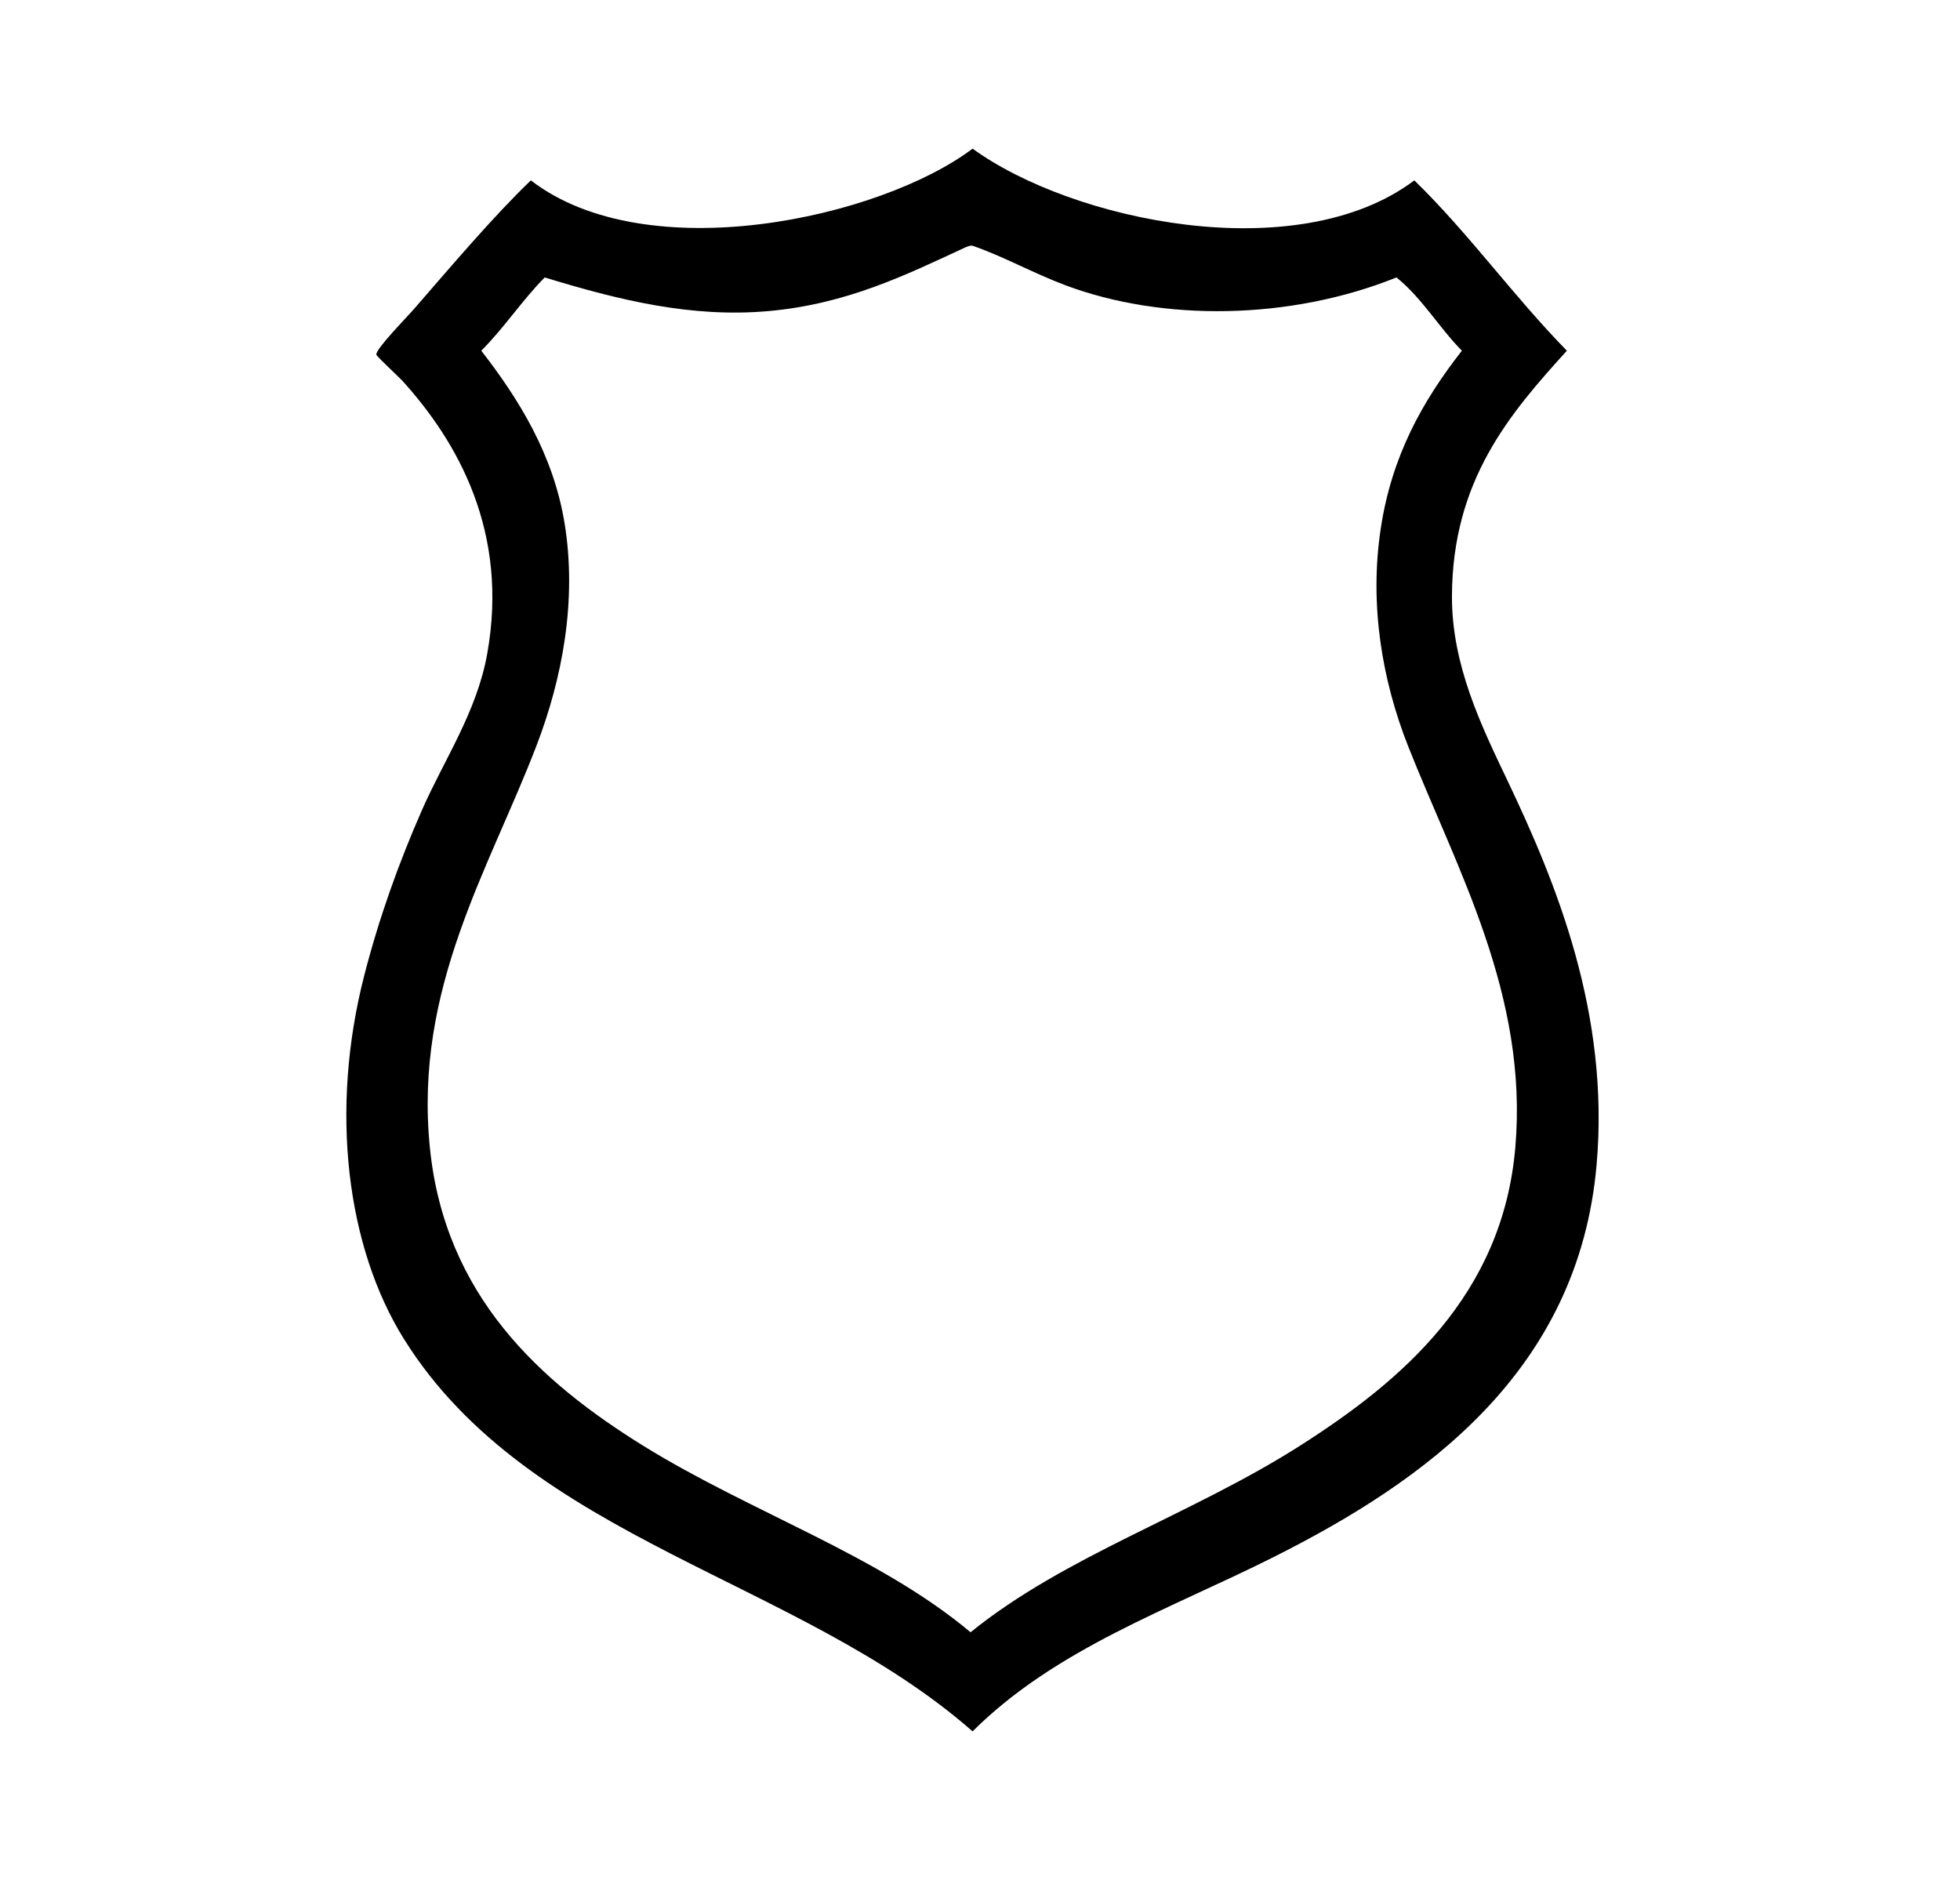
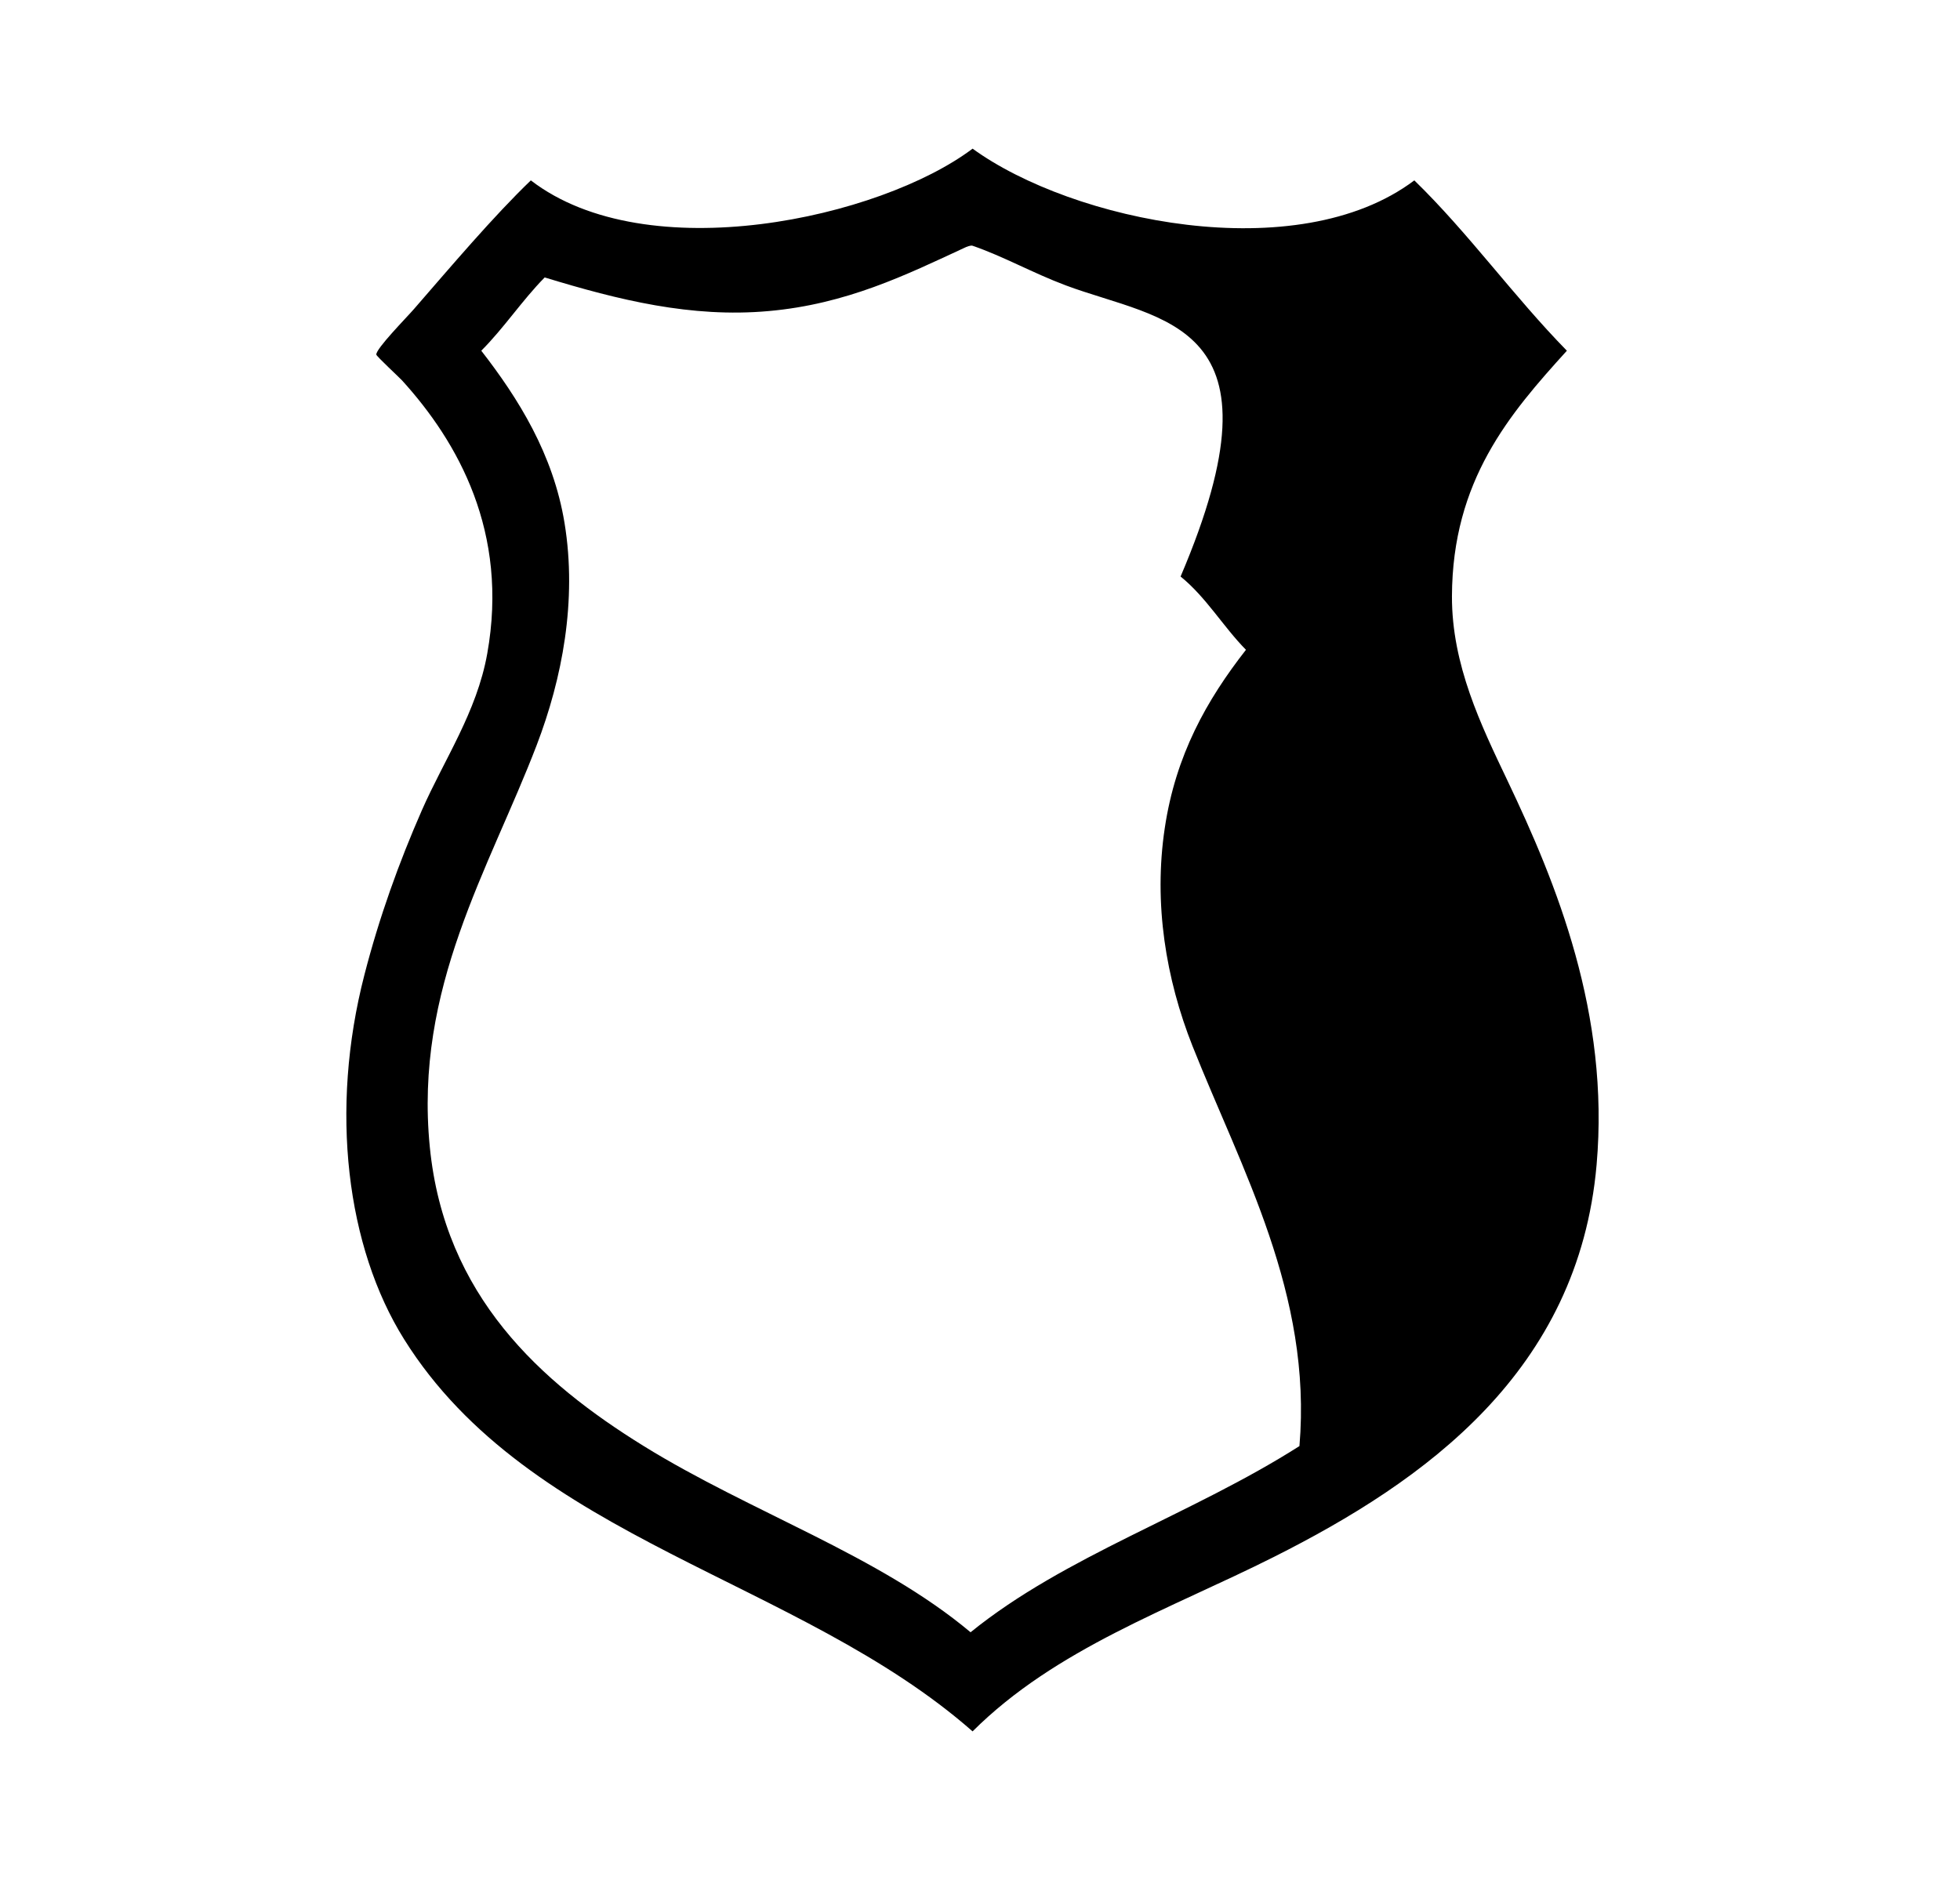
<svg xmlns="http://www.w3.org/2000/svg" version="1.1" id="Layer_1" x="0px" y="0px" width="41.885px" height="40.333px" viewBox="0 0 41.885 40.333" enable-background="new 0 0 41.885 40.333" xml:space="preserve">
  <g>
-     <path fill-rule="evenodd" clip-rule="evenodd" d="M30.224,3.855c1.166,1.134,2.121,2.478,3.26,3.64   c-1.226,1.351-2.448,2.773-2.456,5.249c-0.004,1.468,0.624,2.758,1.186,3.937c1.049,2.202,2.188,4.987,1.905,8.213   c-0.388,4.413-3.66,6.753-6.9,8.381c-2.208,1.111-4.655,1.951-6.435,3.726c-3.718-3.265-9.462-4.083-12.149-8.381   c-1.229-1.965-1.595-4.896-0.847-7.789c0.315-1.224,0.738-2.401,1.227-3.514c0.475-1.082,1.174-2.098,1.397-3.346   c0.466-2.6-0.626-4.526-1.82-5.841c-0.057-0.062-0.546-0.516-0.55-0.551c-0.016-0.12,0.652-0.798,0.804-0.974   c0.804-0.925,1.697-1.98,2.498-2.75c2.484,1.912,7.47,0.807,9.44-0.678C22.921,4.728,27.722,5.738,30.224,3.855z M22.773,6.098   c-0.704-0.264-1.332-0.62-1.989-0.846c-0.042-0.015-0.135,0.025-0.17,0.042c-1.25,0.58-2.521,1.206-4.191,1.354   c-1.65,0.148-3.206-0.237-4.783-0.719c-0.483,0.49-0.868,1.079-1.355,1.566c0.795,1.024,1.538,2.212,1.779,3.682   c0.273,1.664-0.053,3.329-0.593,4.742c-1.018,2.66-2.623,5.188-2.286,8.593c0.314,3.18,2.362,5.025,4.572,6.392   c2.292,1.418,5.016,2.329,6.984,3.979c2.016-1.635,4.726-2.513,7.028-3.979c2.167-1.379,4.344-3.209,4.614-6.392   c0.276-3.244-1.241-5.918-2.286-8.551c-0.566-1.429-0.835-3.04-0.592-4.656c0.233-1.56,0.896-2.736,1.735-3.81   c-0.49-0.498-0.851-1.125-1.397-1.566C27.564,6.846,24.845,6.873,22.773,6.098z" />
+     <path fill-rule="evenodd" clip-rule="evenodd" d="M30.224,3.855c1.166,1.134,2.121,2.478,3.26,3.64   c-1.226,1.351-2.448,2.773-2.456,5.249c-0.004,1.468,0.624,2.758,1.186,3.937c1.049,2.202,2.188,4.987,1.905,8.213   c-0.388,4.413-3.66,6.753-6.9,8.381c-2.208,1.111-4.655,1.951-6.435,3.726c-3.718-3.265-9.462-4.083-12.149-8.381   c-1.229-1.965-1.595-4.896-0.847-7.789c0.315-1.224,0.738-2.401,1.227-3.514c0.475-1.082,1.174-2.098,1.397-3.346   c0.466-2.6-0.626-4.526-1.82-5.841c-0.057-0.062-0.546-0.516-0.55-0.551c-0.016-0.12,0.652-0.798,0.804-0.974   c0.804-0.925,1.697-1.98,2.498-2.75c2.484,1.912,7.47,0.807,9.44-0.678C22.921,4.728,27.722,5.738,30.224,3.855z M22.773,6.098   c-0.704-0.264-1.332-0.62-1.989-0.846c-0.042-0.015-0.135,0.025-0.17,0.042c-1.25,0.58-2.521,1.206-4.191,1.354   c-1.65,0.148-3.206-0.237-4.783-0.719c-0.483,0.49-0.868,1.079-1.355,1.566c0.795,1.024,1.538,2.212,1.779,3.682   c0.273,1.664-0.053,3.329-0.593,4.742c-1.018,2.66-2.623,5.188-2.286,8.593c0.314,3.18,2.362,5.025,4.572,6.392   c2.292,1.418,5.016,2.329,6.984,3.979c2.016-1.635,4.726-2.513,7.028-3.979c0.276-3.244-1.241-5.918-2.286-8.551c-0.566-1.429-0.835-3.04-0.592-4.656c0.233-1.56,0.896-2.736,1.735-3.81   c-0.49-0.498-0.851-1.125-1.397-1.566C27.564,6.846,24.845,6.873,22.773,6.098z" />
  </g>
</svg>